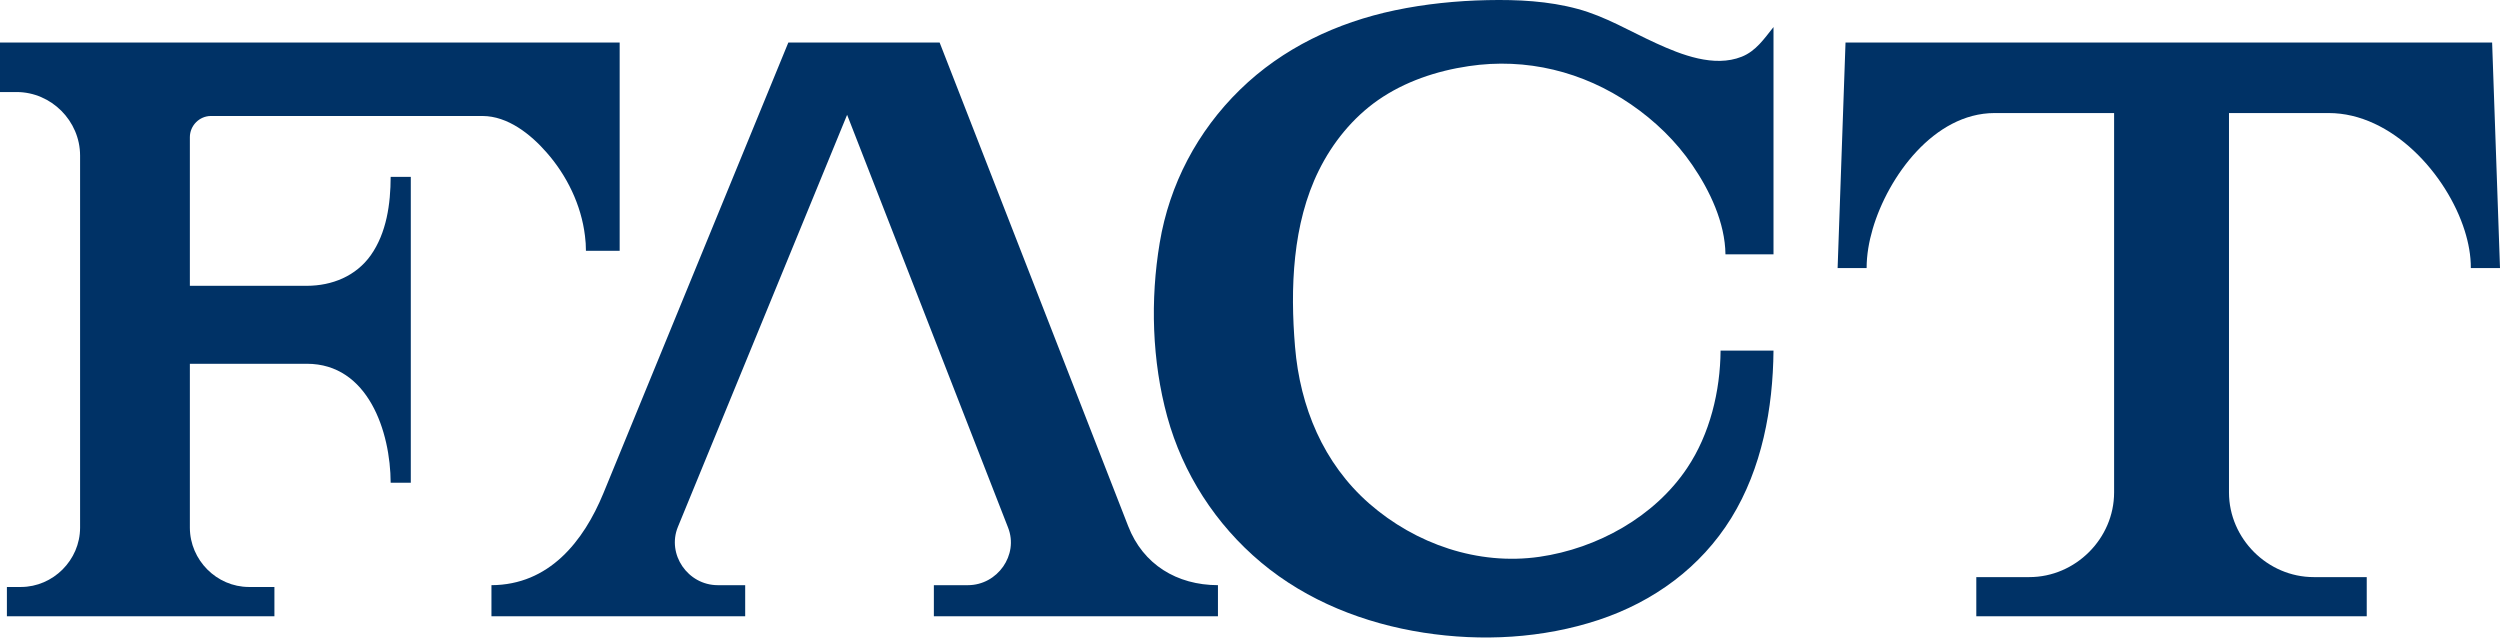
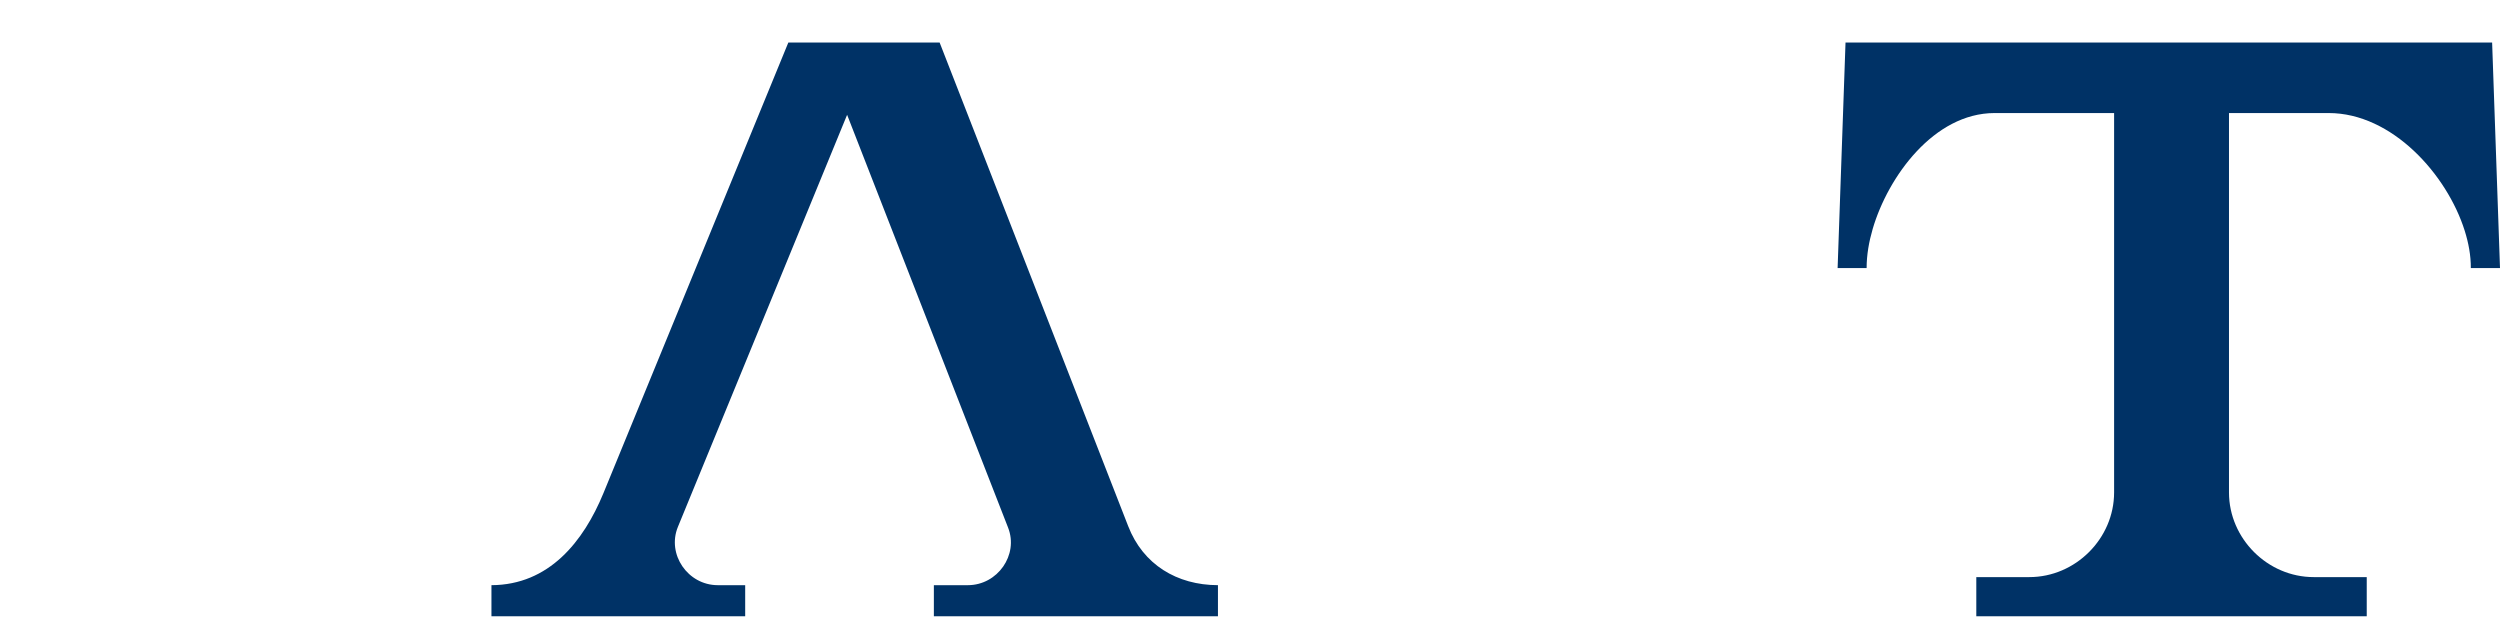
<svg xmlns="http://www.w3.org/2000/svg" width="200px" height="51px" viewBox="0 0 200 51" version="1.1">
  <title>logo copy</title>
  <g id="Page-1" stroke="none" stroke-width="1" fill="none" fill-rule="evenodd">
    <g id="PC-C" transform="translate(-25, -443)" fill="#003266">
      <g id="logo-copy" transform="translate(25, 443)">
-         <path d="M31.253,38.618 L32.864,38.618 L32.864,14.152 L31.253,14.152 C31.247,16.304 30.931,18.625 29.66,20.423 C28.469,22.096 26.56,22.859 24.552,22.865 L15.189,22.865 L15.189,10.971 C15.192,10.047 15.95,9.28 16.875,9.279 L38.603,9.279 C40.625,9.284 42.455,10.74 43.726,12.196 C45.352,14.042 46.501,16.4 46.797,18.863 C46.85,19.262 46.875,19.662 46.875,20.066 L49.573,20.066 L49.573,3.4 L0,3.4 L0,7.363 L1.342,7.363 C4.104,7.372 6.401,9.669 6.407,12.437 L6.407,42.223 C6.401,44.805 4.256,46.951 1.682,46.958 L0.552,46.958 L0.552,49.3 L21.953,49.3 L21.953,46.958 L19.909,46.958 C17.325,46.951 15.2,44.805 15.189,42.223 L15.189,29.102 L24.552,29.102 C29.456,29.103 31.239,34.54 31.253,38.618" id="Fill-2" />
        <path d="M57.417,46.814 C55.023,46.809 53.338,44.348 54.229,42.159 L67.769,9.185 L80.649,42.216 C81.501,44.396 79.805,46.806 77.439,46.814 L74.709,46.814 L74.709,49.3 L97.436,49.3 L97.436,46.814 C94.147,46.806 91.447,45.16 90.257,42.097 L75.169,3.4 L63.068,3.4 L48.275,39.453 C46.679,43.329 43.92,46.795 39.316,46.814 L39.316,49.3 L59.615,49.3 L59.615,46.814 L57.417,46.814 Z" id="Fill-4" />
        <path d="M185.097,46.168 C181.404,46.168 178.319,43.084 178.319,39.398 L178.319,9.044 L186.296,9.044 C191.363,9.042 195.761,13.959 197.178,18.463 C197.481,19.426 197.672,20.434 197.666,21.444 L200,21.444 L199.37,3.4 L147.642,3.4 L147.009,21.444 L149.329,21.444 C149.332,20.384 149.517,19.335 149.813,18.321 C151.04,14.127 154.716,9.057 159.555,9.044 L169.128,9.044 L169.128,39.398 C169.128,43.084 166.039,46.168 162.349,46.168 L158.104,46.168 L158.104,49.3 L189.339,49.3 L189.339,46.168 L185.097,46.168 Z" id="Fill-6" />
-         <path d="M141.88,2.165 C141.138,3.091 140.48,4.085 139.332,4.54 C137.128,5.414 134.508,4.384 132.499,3.464 C130.415,2.516 128.442,1.314 126.205,0.712 C123.871,0.078 121.413,-0.04 118.996,0.01 C116.516,0.062 114.026,0.313 111.594,0.823 C106.947,1.802 102.607,3.849 99.204,7.171 C95.788,10.503 93.554,14.75 92.776,19.432 C92.014,23.98 92.159,28.875 93.379,33.33 C94.624,37.874 97.257,41.958 100.89,45 C104.569,48.081 109.155,49.877 113.885,50.613 C118.539,51.335 123.415,51.075 127.899,49.592 C132.296,48.131 136.057,45.39 138.496,41.451 C140.958,37.461 141.837,32.671 141.88,28.048 L137.646,28.048 C137.621,31.29 136.795,34.724 134.968,37.446 C132.365,41.342 127.78,43.877 123.158,44.545 C118.236,45.252 113.248,43.52 109.549,40.293 C105.854,37.063 104.004,32.542 103.603,27.747 C103.212,23.081 103.389,17.904 105.513,13.621 C106.603,11.42 108.214,9.425 110.247,8.006 C112.383,6.523 114.92,5.672 117.49,5.292 C122.101,4.601 126.65,5.722 130.476,8.348 C132.394,9.665 134.074,11.288 135.384,13.202 C136.795,15.26 138.007,17.824 138.037,20.345 L141.88,20.345 L141.88,2.165 Z" id="Fill-8" />
      </g>
    </g>
  </g>
</svg>